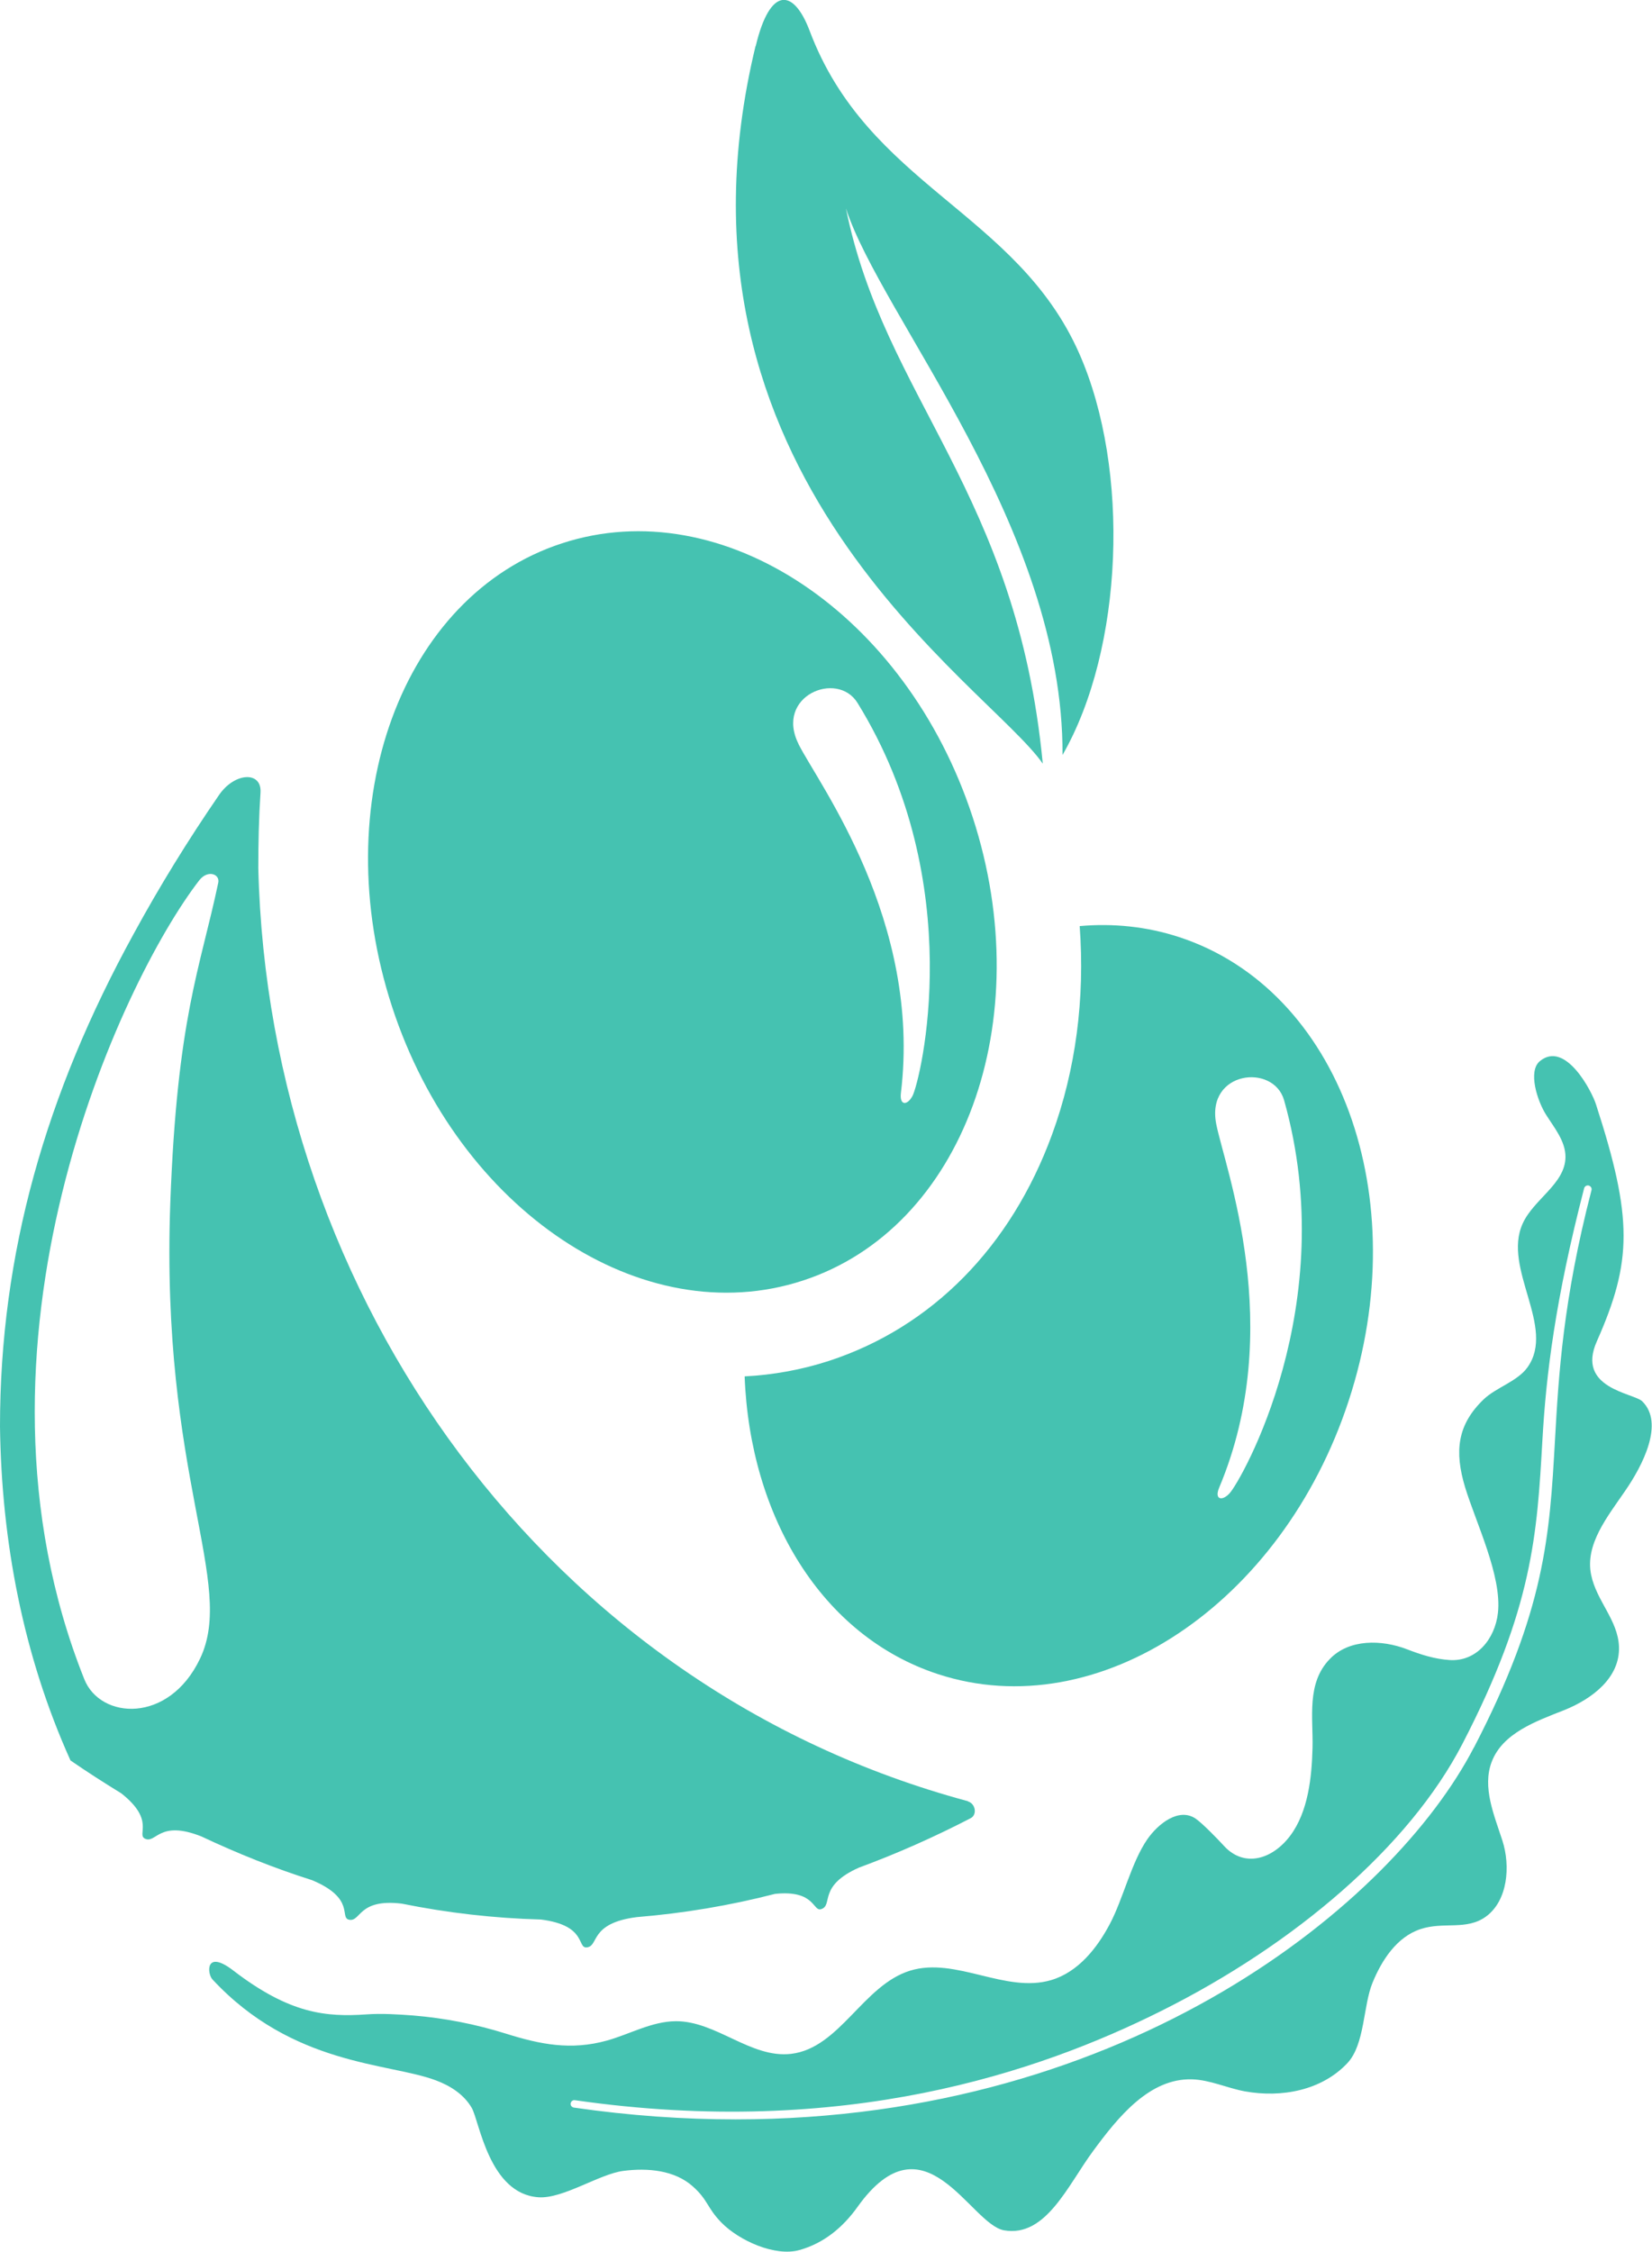
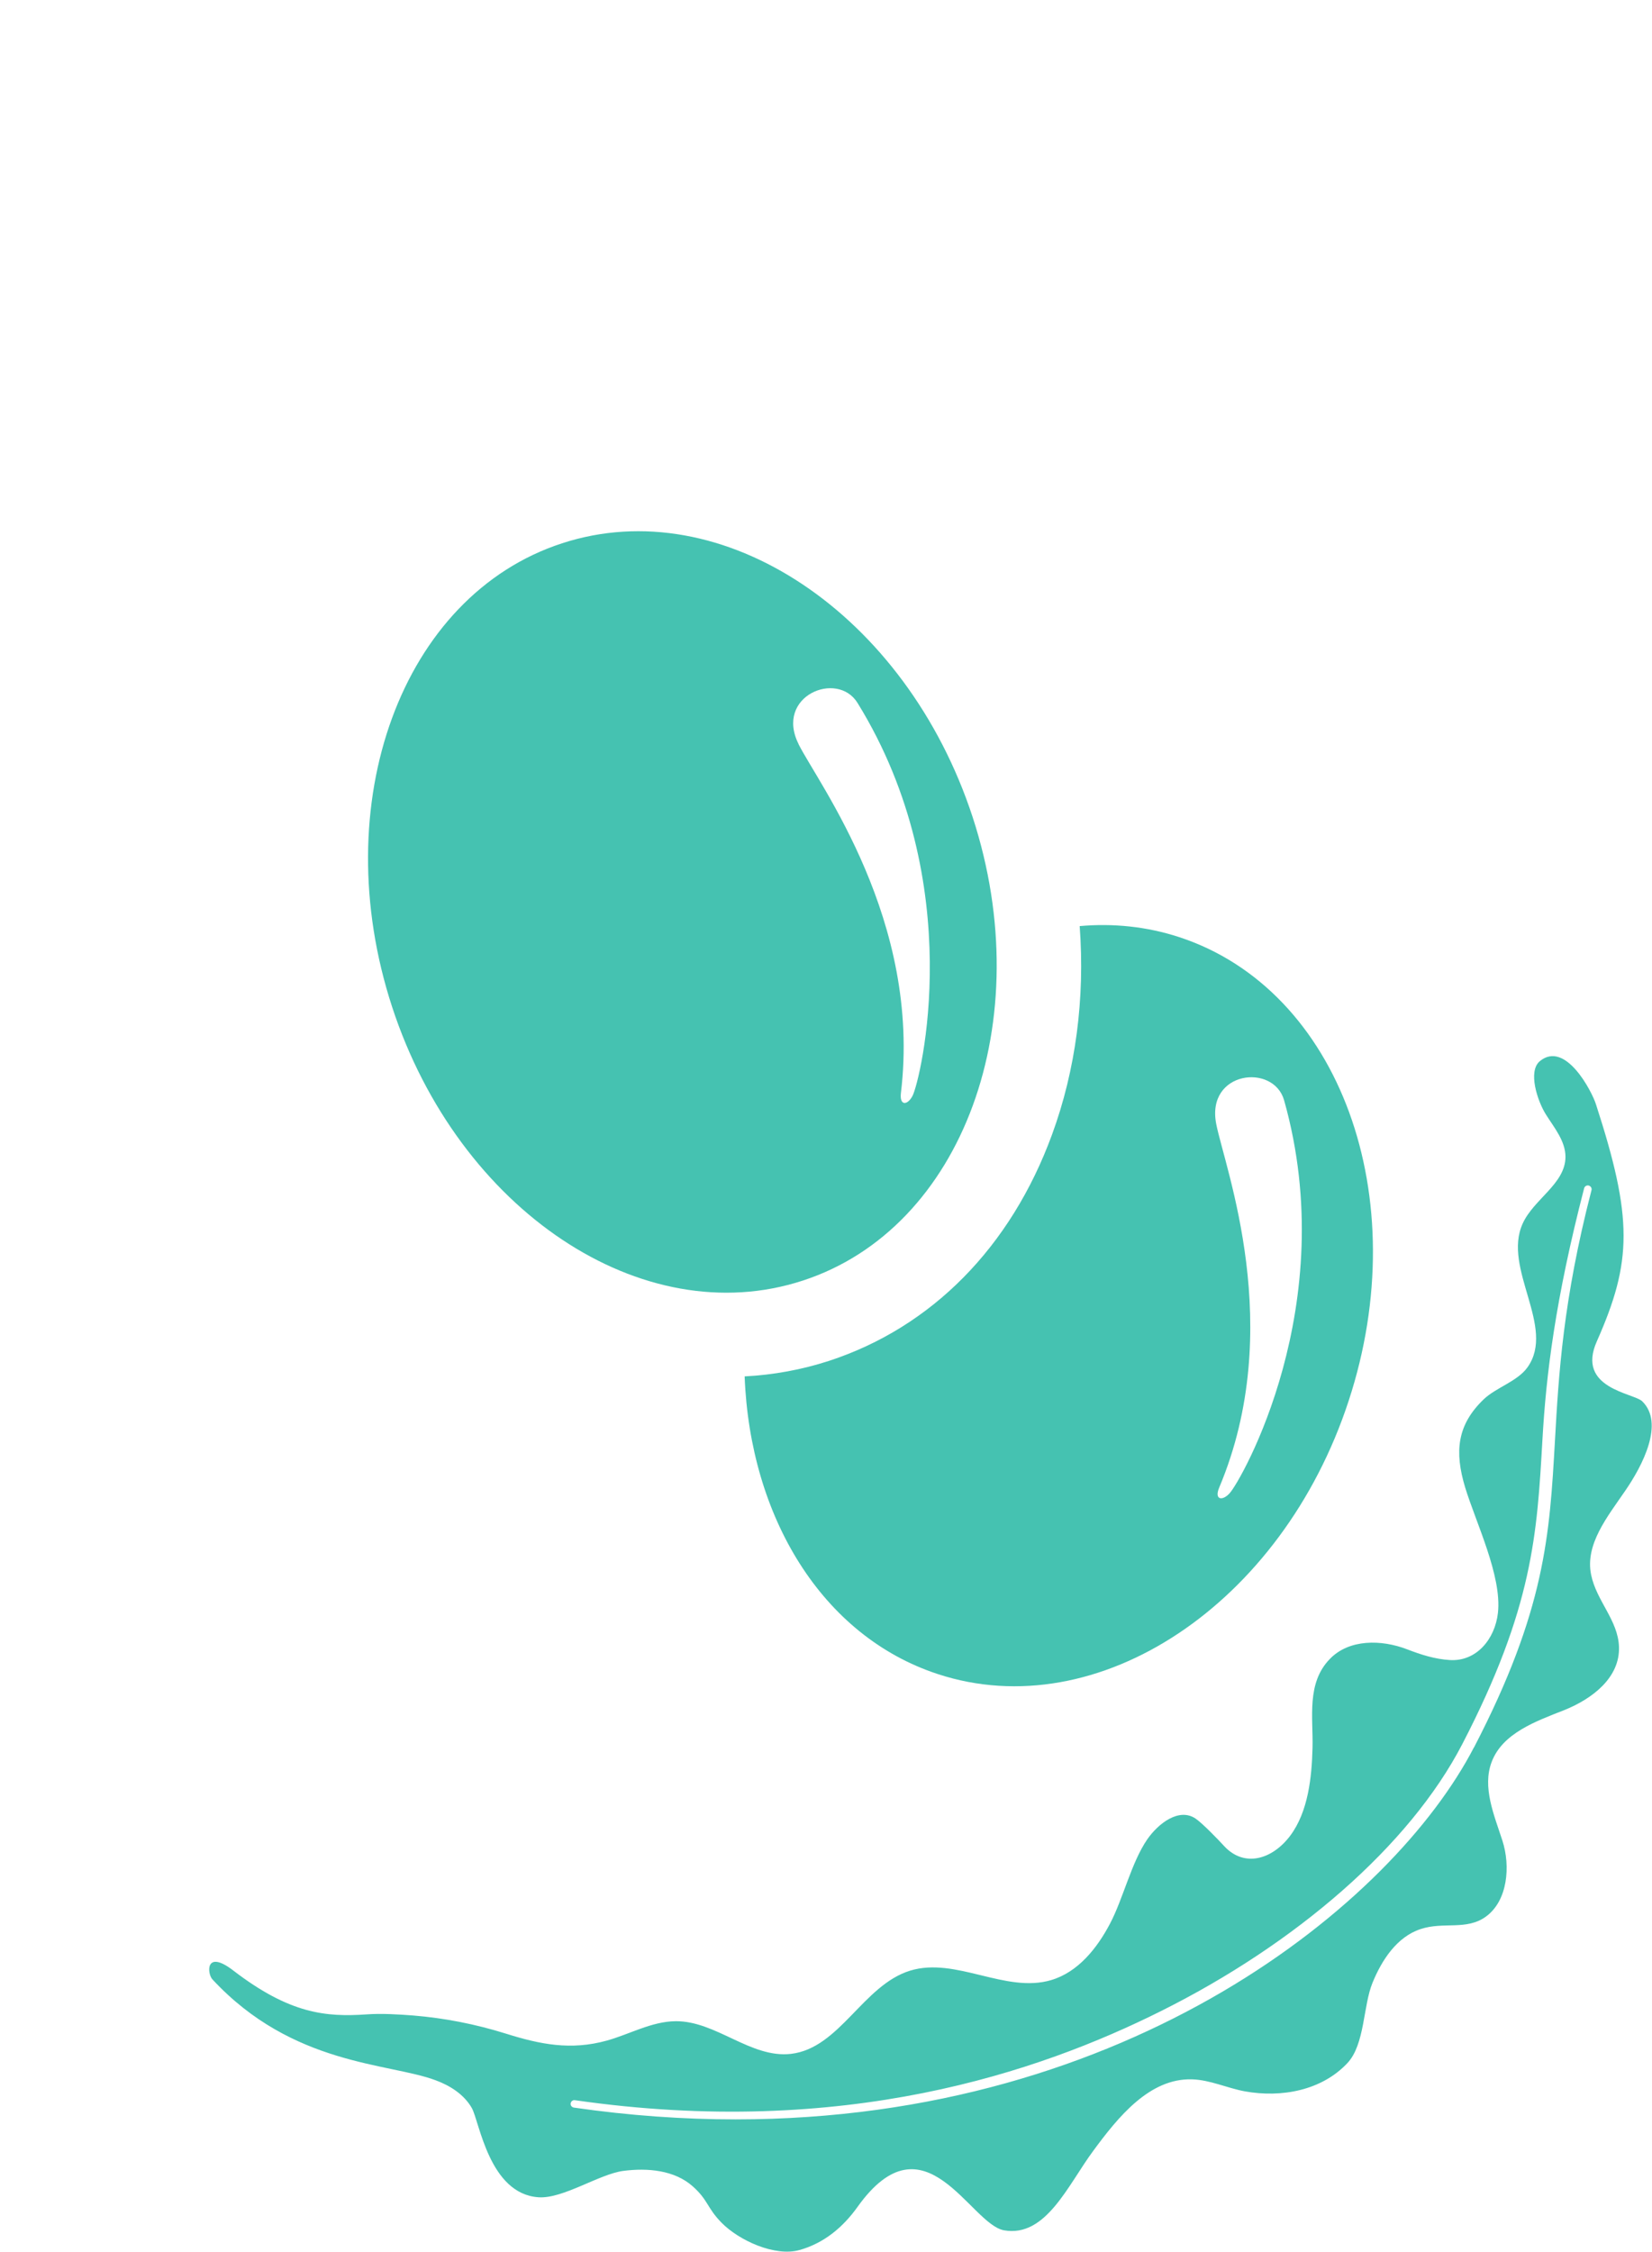
<svg xmlns="http://www.w3.org/2000/svg" id="Layer_1" data-name="Layer 1" viewBox="0 0 89.54 122.01">
  <defs>
    <style>
      .cls-1 {
        fill: #45c2b1;
      }
    </style>
  </defs>
-   <path class="cls-1" d="m52.47,97.6c-22.78-6.12-37.91-27.25-38.47-50.57,0-1.36.03-2.73.12-4.09.07-1.17-1.41-1.09-2.25.14-1.67,2.43-3.22,4.94-4.63,7.53C2.48,59.28,0,67.92,0,77.29c.08,6.22,1.25,12.4,3.82,18.1.9.62,1.82,1.21,2.75,1.78,1.87,1.47.81,2.23,1.29,2.46.61.28.75-1.04,3.06-.12,1.95.92,3.95,1.72,6,2.37,2.36.99,1.46,2.03,2,2.14.65.13.48-1.16,2.86-.87,2.47.5,4.99.79,7.54.86,2.51.32,1.94,1.56,2.48,1.51.68-.06.12-1.31,2.71-1.64,2.56-.21,5.05-.63,7.5-1.26,2.22-.23,2.03,1.01,2.52.82.63-.23-.2-1.25,2.02-2.24,2.06-.76,4.07-1.65,6.06-2.68.37-.19.26-.8-.15-.91m-41.62-7.73c-1.69,3.54-5.4,3.29-6.27,1.11-7.24-18.13,1.98-37.79,6.23-43.29.46-.59,1.13-.34,1.03.13-.98,4.65-2.23,7.3-2.6,17.36-.54,14.85,3.58,20.58,1.61,24.69" />
  <path class="cls-1" d="m12.64,106.77c3.07,2.36,5.04,2.53,7.23,2.38.81-.06,1.73,0,2.53.06,1.7.14,3.38.47,5.01.98,1.88.59,3.53.92,5.48.38,1.23-.34,2.43-1.04,3.73-1.05,2.19-.02,4.07,2.02,6.25,1.77,2.65-.31,3.9-3.72,6.46-4.51,2.48-.76,5.17,1.25,7.65.51,1.45-.43,2.48-1.72,3.18-3.05.71-1.34,1.16-3.32,2.02-4.57.61-.88,1.73-1.73,2.62-1.13.37.25,1.25,1.16,1.55,1.49,1.09,1.18,2.61.73,3.58-.56.98-1.31,1.17-3.18,1.21-4.77.04-1.62-.34-3.5.94-4.81,1.04-1.08,2.79-1.06,4.19-.52.75.29,1.5.53,2.31.58,1.44.09,2.45-1.13,2.61-2.56.22-2-1.19-4.87-1.78-6.8-.58-1.93-.44-3.38,1.01-4.77.67-.64,1.83-.97,2.37-1.73,1.56-2.18-1.37-5.35-.26-7.79.6-1.33,2.31-2.15,2.32-3.61,0-.86-.6-1.57-1.06-2.3-.46-.73-.99-2.34-.33-2.89,1.39-1.15,2.83,1.66,3.04,2.33,2.01,6.19,1.97,8.52.05,12.85-1.14,2.56,2,2.8,2.46,3.25,1.21,1.18.03,3.47-.93,4.86-.95,1.39-2.18,2.89-1.84,4.54.29,1.42,1.46,2.46,1.51,3.9.06,1.66-1.42,2.81-2.96,3.43-1.55.61-3.35,1.25-3.94,2.81-.52,1.37.13,2.87.58,4.26.45,1.39.29,3.26-.89,4.12-1.06.77-2.3.26-3.55.68-1.27.42-2.09,1.66-2.6,2.91-.51,1.24-.41,3.34-1.36,4.35-1.39,1.48-3.56,1.89-5.56,1.53-.97-.18-1.88-.62-2.86-.65-2.3-.07-4,2.03-5.36,3.88-1.37,1.85-2.56,4.7-4.83,4.3-1.84-.32-4.29-6.38-7.94-1.27-.8,1.12-1.83,1.97-3.15,2.34-1.32.37-3.27-.51-4.23-1.49-.79-.81-.71-1.21-1.55-1.96-.99-.88-2.44-1.01-3.76-.84-1.31.17-3.27,1.52-4.6,1.43-2.68-.18-3.2-4.1-3.62-4.84-.42-.73-1.17-1.21-1.96-1.5-2.53-.95-7.75-.78-12.1-5.47-.28-.3-.4-1.65,1.13-.48m67.25-12.08c3.87-7.46,4.1-11.51,4.39-16.64.2-3.55.43-7.57,1.98-13.56.03-.11-.04-.22-.15-.25-.11-.03-.22.04-.25.15-1.56,6.03-2.06,10.08-2.26,13.64-.29,5.08-.51,9.08-4.34,16.47-2.86,5.52-9.04,10.84-16.37,14.49-6.58,3.28-17.13,6.91-31.73,4.81-.11-.02-.21.06-.23.17-.02.11.06.21.17.23,3.04.44,5.96.64,8.77.64,21.36,0,35.65-11.72,40.02-20.16" />
  <path class="cls-1" d="m52.72,44.28c3.6,11.03-.52,22.28-9.21,25.11-8.69,2.84-18.66-3.81-22.26-14.84-3.6-11.03.52-22.28,9.21-25.11,8.69-2.84,18.65,3.81,22.26,14.84m-9.44-3.96c1.1,2.18,6.68,9.57,5.55,18.91-.08.69.35.68.63.15.42-.81,3.07-11.49-2.98-21.29-1.1-1.79-4.51-.37-3.19,2.24" />
  <path class="cls-1" d="m73.1,75.9c-3.61,11.03-13.59,17.66-22.27,14.81-6.29-2.06-10.18-8.53-10.47-16.13,1.56-.08,3.09-.36,4.57-.84,5.57-1.82,9.86-6.17,12.09-12.26,1.29-3.52,1.79-7.38,1.5-11.3,1.81-.16,3.63.02,5.4.6,8.69,2.85,12.8,14.09,9.18,25.12m-7.18-15c.47,2.4,3.81,11.04.16,19.71-.27.64.15.75.56.31.62-.66,6.09-10.21,2.96-21.3-.57-2.02-4.24-1.59-3.68,1.28" />
-   <path class="cls-1" d="m40.95,2.5c-5.61,23.26,12.61,34.6,15.57,38.88-1.41-14.73-8.59-19.79-10.67-30.09,1.9,5.88,11.8,17.27,11.74,29.62,3.3-5.74,3.69-15.47.9-21.77-3.39-7.66-11.45-9.07-14.61-17.48-.86-2.27-2.14-2.43-2.92.84" />
</svg>